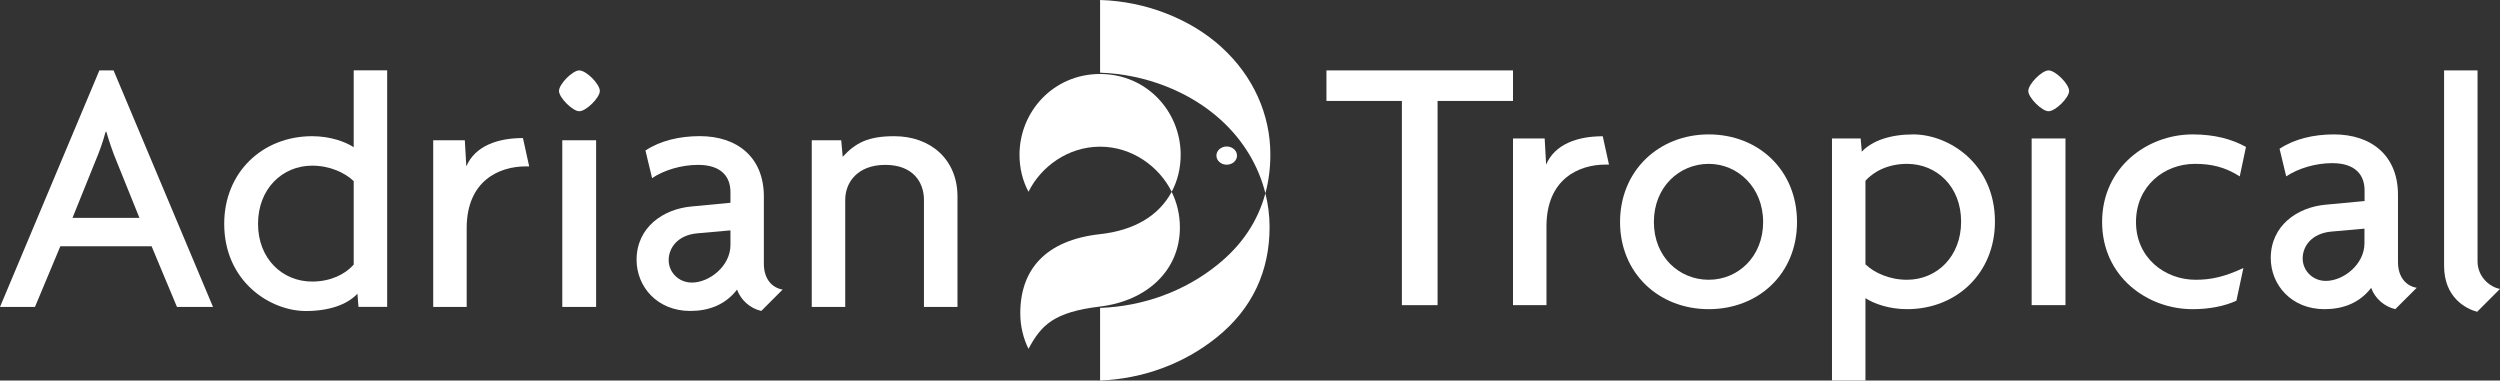
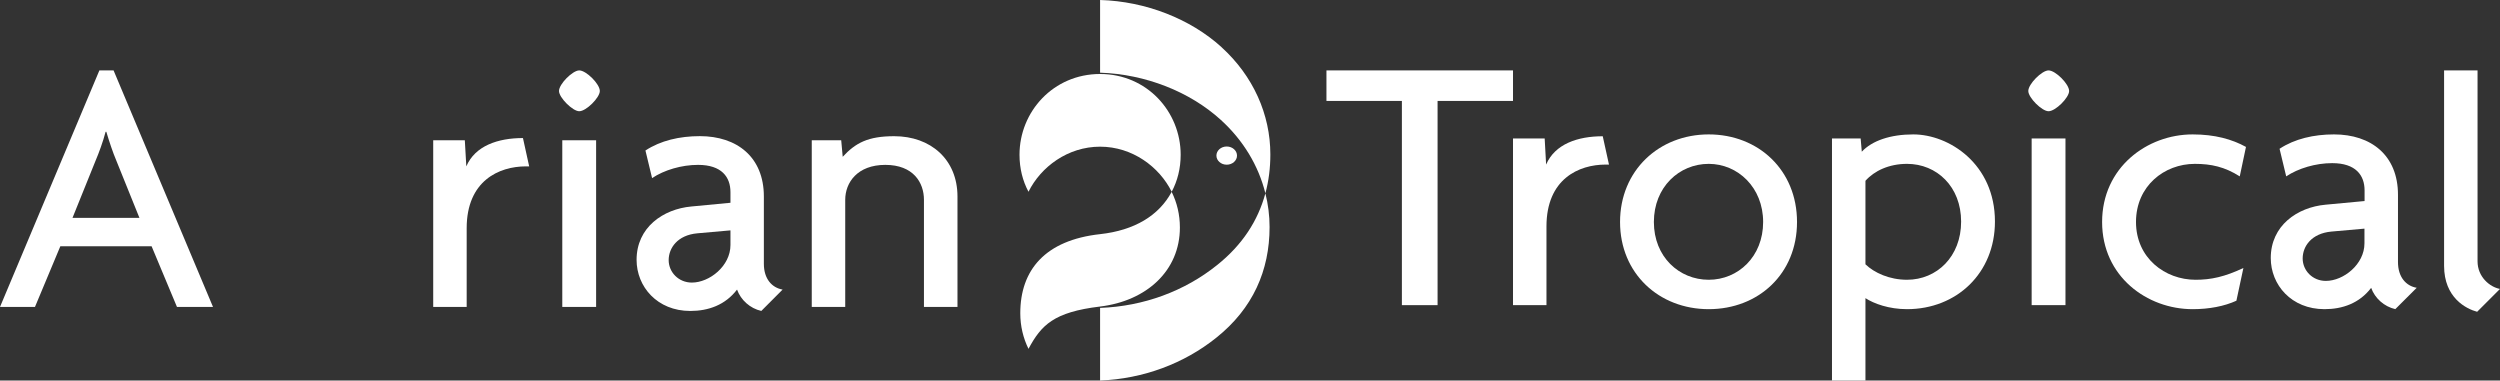
<svg xmlns="http://www.w3.org/2000/svg" id="Layer_1" data-name="Layer 1" viewBox="0 0 417.58 63.56">
  <rect x="0" y="0" width="417.58" height="63.56" fill="#333333" stroke="none" />
  <defs>
    <style> .cls-1 { fill: #fff; } </style>
  </defs>
-   <path class="cls-1" d="M59.88,51.27l-.18-2.21c-1.72,1.85-4.79,2.89-8.61,2.89-5.96,0-13.64-4.92-13.64-14.57,0-8.6,6.39-14.63,14.69-14.63,3.01,0,5.53.92,6.94,1.84v-12.84h5.59v39.51h-4.79ZM59.08,30.25c-1.48-1.41-3.99-2.58-6.94-2.58-4.98,0-9.04,3.87-9.04,9.71s4.06,9.65,9.04,9.65c3.01,0,5.47-1.17,6.94-2.83v-13.95Z" />
  <path class="cls-1" d="M87.84,27.79c-4.48,0-9.89,2.4-9.89,10.33v13.15h-5.59v-27.84h5.28l.25,4.36c1.47-3.44,5.28-4.73,9.46-4.73l1.04,4.73h-.55Z" />
  <path class="cls-1" d="M96.75,18.58c-1.1,0-3.38-2.28-3.38-3.38,0-1.17,2.28-3.44,3.38-3.44,1.17,0,3.44,2.27,3.44,3.44,0,1.1-2.27,3.38-3.44,3.38ZM93.92,51.27v-27.84h5.65v27.84h-5.65Z" />
  <path class="cls-1" d="M127.17,51.94c-1.9-.43-3.44-1.84-4.06-3.57-1.97,2.58-4.79,3.57-7.81,3.57-5.53,0-8.97-4.06-8.97-8.54,0-5.41,4.42-8.48,9.16-8.91l6.52-.62v-1.78c0-2.52-1.47-4.55-5.41-4.55-2.77,0-5.66.86-7.68,2.21l-1.11-4.61c2.52-1.66,5.71-2.4,9.09-2.4,6.21,0,10.69,3.5,10.69,10.08v11.25c0,2.52,1.35,3.99,3.13,4.3l-3.56,3.57ZM122.01,38.48l-5.53.49c-3.32.3-4.79,2.46-4.79,4.48s1.66,3.75,3.87,3.75c2.95,0,6.45-2.77,6.45-6.27v-2.46Z" />
  <path class="cls-1" d="M154.33,51.27v-17.89c0-2.89-1.78-5.84-6.45-5.84s-6.7,2.95-6.7,5.84v17.89h-5.59v-27.84h4.92l.25,2.76c2.15-2.33,4.24-3.44,8.6-3.44,6.08,0,10.57,3.87,10.57,10.08v18.44h-5.6Z" />
  <path class="cls-1" d="M240.12,16.86v34.11h-5.96V16.86h-12.6v-5.1h31.16v5.1h-12.6Z" />
  <path class="cls-1" d="M268.2,27.49c-4.49,0-9.89,2.4-9.89,10.33v13.15h-5.59v-27.84h5.29l.24,4.36c1.48-3.44,5.28-4.73,9.46-4.73l1.04,4.73h-.55Z" />
  <path class="cls-1" d="M285.41,51.64c-8.3,0-14.81-5.96-14.81-14.56s6.51-14.63,14.81-14.63,14.75,5.96,14.75,14.63-6.45,14.56-14.75,14.56ZM285.41,27.37c-4.92,0-9.16,3.87-9.16,9.71s4.24,9.65,9.16,9.65,9.09-3.87,9.09-9.65-4.24-9.71-9.09-9.71Z" />
  <path class="cls-1" d="M318.53,51.64c-3.01,0-5.53-.92-6.94-1.84v13.76h-5.59V23.13h4.79l.19,2.21c1.72-1.85,4.79-2.89,8.6-2.89,5.96,0,13.64,4.92,13.64,14.56,0,8.6-6.39,14.63-14.69,14.63ZM318.53,27.37c-3.01,0-5.47,1.17-6.94,2.83v13.95c1.47,1.41,3.99,2.58,6.94,2.58,4.98,0,9.04-3.87,9.04-9.71s-4.06-9.65-9.04-9.65Z" />
  <path class="cls-1" d="M342.17,18.58c-1.11,0-3.38-2.27-3.38-3.38,0-1.17,2.27-3.44,3.38-3.44,1.17,0,3.44,2.28,3.44,3.44,0,1.11-2.27,3.38-3.44,3.38ZM339.35,50.97v-27.84h5.65v27.84h-5.65Z" />
  <path class="cls-1" d="M374.11,29.46c-2.52-1.6-4.79-2.09-7.5-2.09-5.1,0-9.83,3.69-9.83,9.71s4.85,9.65,9.95,9.65c2.58,0,4.86-.49,7.99-1.97l-1.17,5.47c-2.02.92-4.55,1.41-7.31,1.41-7.62,0-15.12-5.47-15.12-14.56s7.5-14.63,15.12-14.63c3.69,0,6.57.8,8.91,2.09l-1.04,4.92Z" />
  <path class="cls-1" d="M400.11,51.64c-1.9-.43-3.44-1.84-4.05-3.56-1.97,2.58-4.79,3.56-7.8,3.56-5.53,0-8.97-4.06-8.97-8.54,0-5.41,4.42-8.48,9.16-8.91l6.51-.61v-1.78c0-2.52-1.47-4.55-5.41-4.55-2.76,0-5.65.86-7.68,2.21l-1.11-4.61c2.52-1.66,5.72-2.4,9.09-2.4,6.21,0,10.69,3.5,10.69,10.08v11.24c0,2.52,1.35,4,3.13,4.3l-3.57,3.56ZM394.94,38.19l-5.53.49c-3.32.31-4.79,2.46-4.79,4.49s1.66,3.75,3.87,3.75c2.95,0,6.45-2.77,6.45-6.27v-2.46Z" />
  <path class="cls-1" d="M413.77,52.08c-1.84-.49-5.53-2.34-5.53-7.68V11.76h5.59v31.89c0,2.58,2.03,4.3,3.75,4.61l-3.81,3.81Z" />
  <path class="cls-1" d="M18.97,11.76h-2.37L0,51.27h5.84l4.24-10.14h15.24l4.24,10.14h6.02L18.97,11.76ZM12.11,36.39l3.87-9.59c.55-1.29,1.23-3.13,1.66-4.79h.12c.49,1.66,1.11,3.5,1.66,4.79l3.87,9.59h-11.18Z" />
  <path class="cls-1" d="M204.9,27.51c.95,0,1.72-.68,1.72-1.52s-.77-1.52-1.72-1.52-1.72.68-1.72,1.52.77,1.52,1.72,1.52Z" />
  <path class="cls-1" d="M204.04,7.88c-5.22-4.74-12.69-7.66-20.29-7.88v12.14c7.56.25,14.97,3.16,20.16,7.88,3.78,3.43,6.31,7.69,7.45,12.27.56-2.07.83-4.24.83-6.5,0-6.68-2.87-13.1-8.15-17.9Z" />
  <path class="cls-1" d="M195.71,32.04c-2.13,3.97-6.22,6.44-11.96,7.07-9.17,1.01-13.33,5.98-13.33,13.21,0,2.15.49,4.16,1.37,5.95,2.13-3.97,4.21-6.14,11.96-7.07,7.75-.93,13.33-5.97,13.33-13.2,0-2.15-.49-4.16-1.37-5.94Z" />
  <path class="cls-1" d="M211.36,32.29c-1.23,4.57-3.86,8.63-8.06,11.98-5.42,4.36-12.29,6.9-19.55,7.16v12.13c7.21-.29,14.03-2.83,19.42-7.16,6.1-4.87,8.89-11.22,8.89-18.48,0-1.91-.24-3.79-.7-5.63Z" />
  <path class="cls-1" d="M183.75,12.36c-7.8,0-13.46,6.28-13.46,13.49,0,2.28.53,4.37,1.5,6.18,2.07-4.17,6.58-7.53,11.96-7.53s9.89,3.36,11.96,7.53c.97-1.81,1.5-3.91,1.5-6.18,0-7.2-5.65-13.49-13.46-13.49Z" />
</svg>